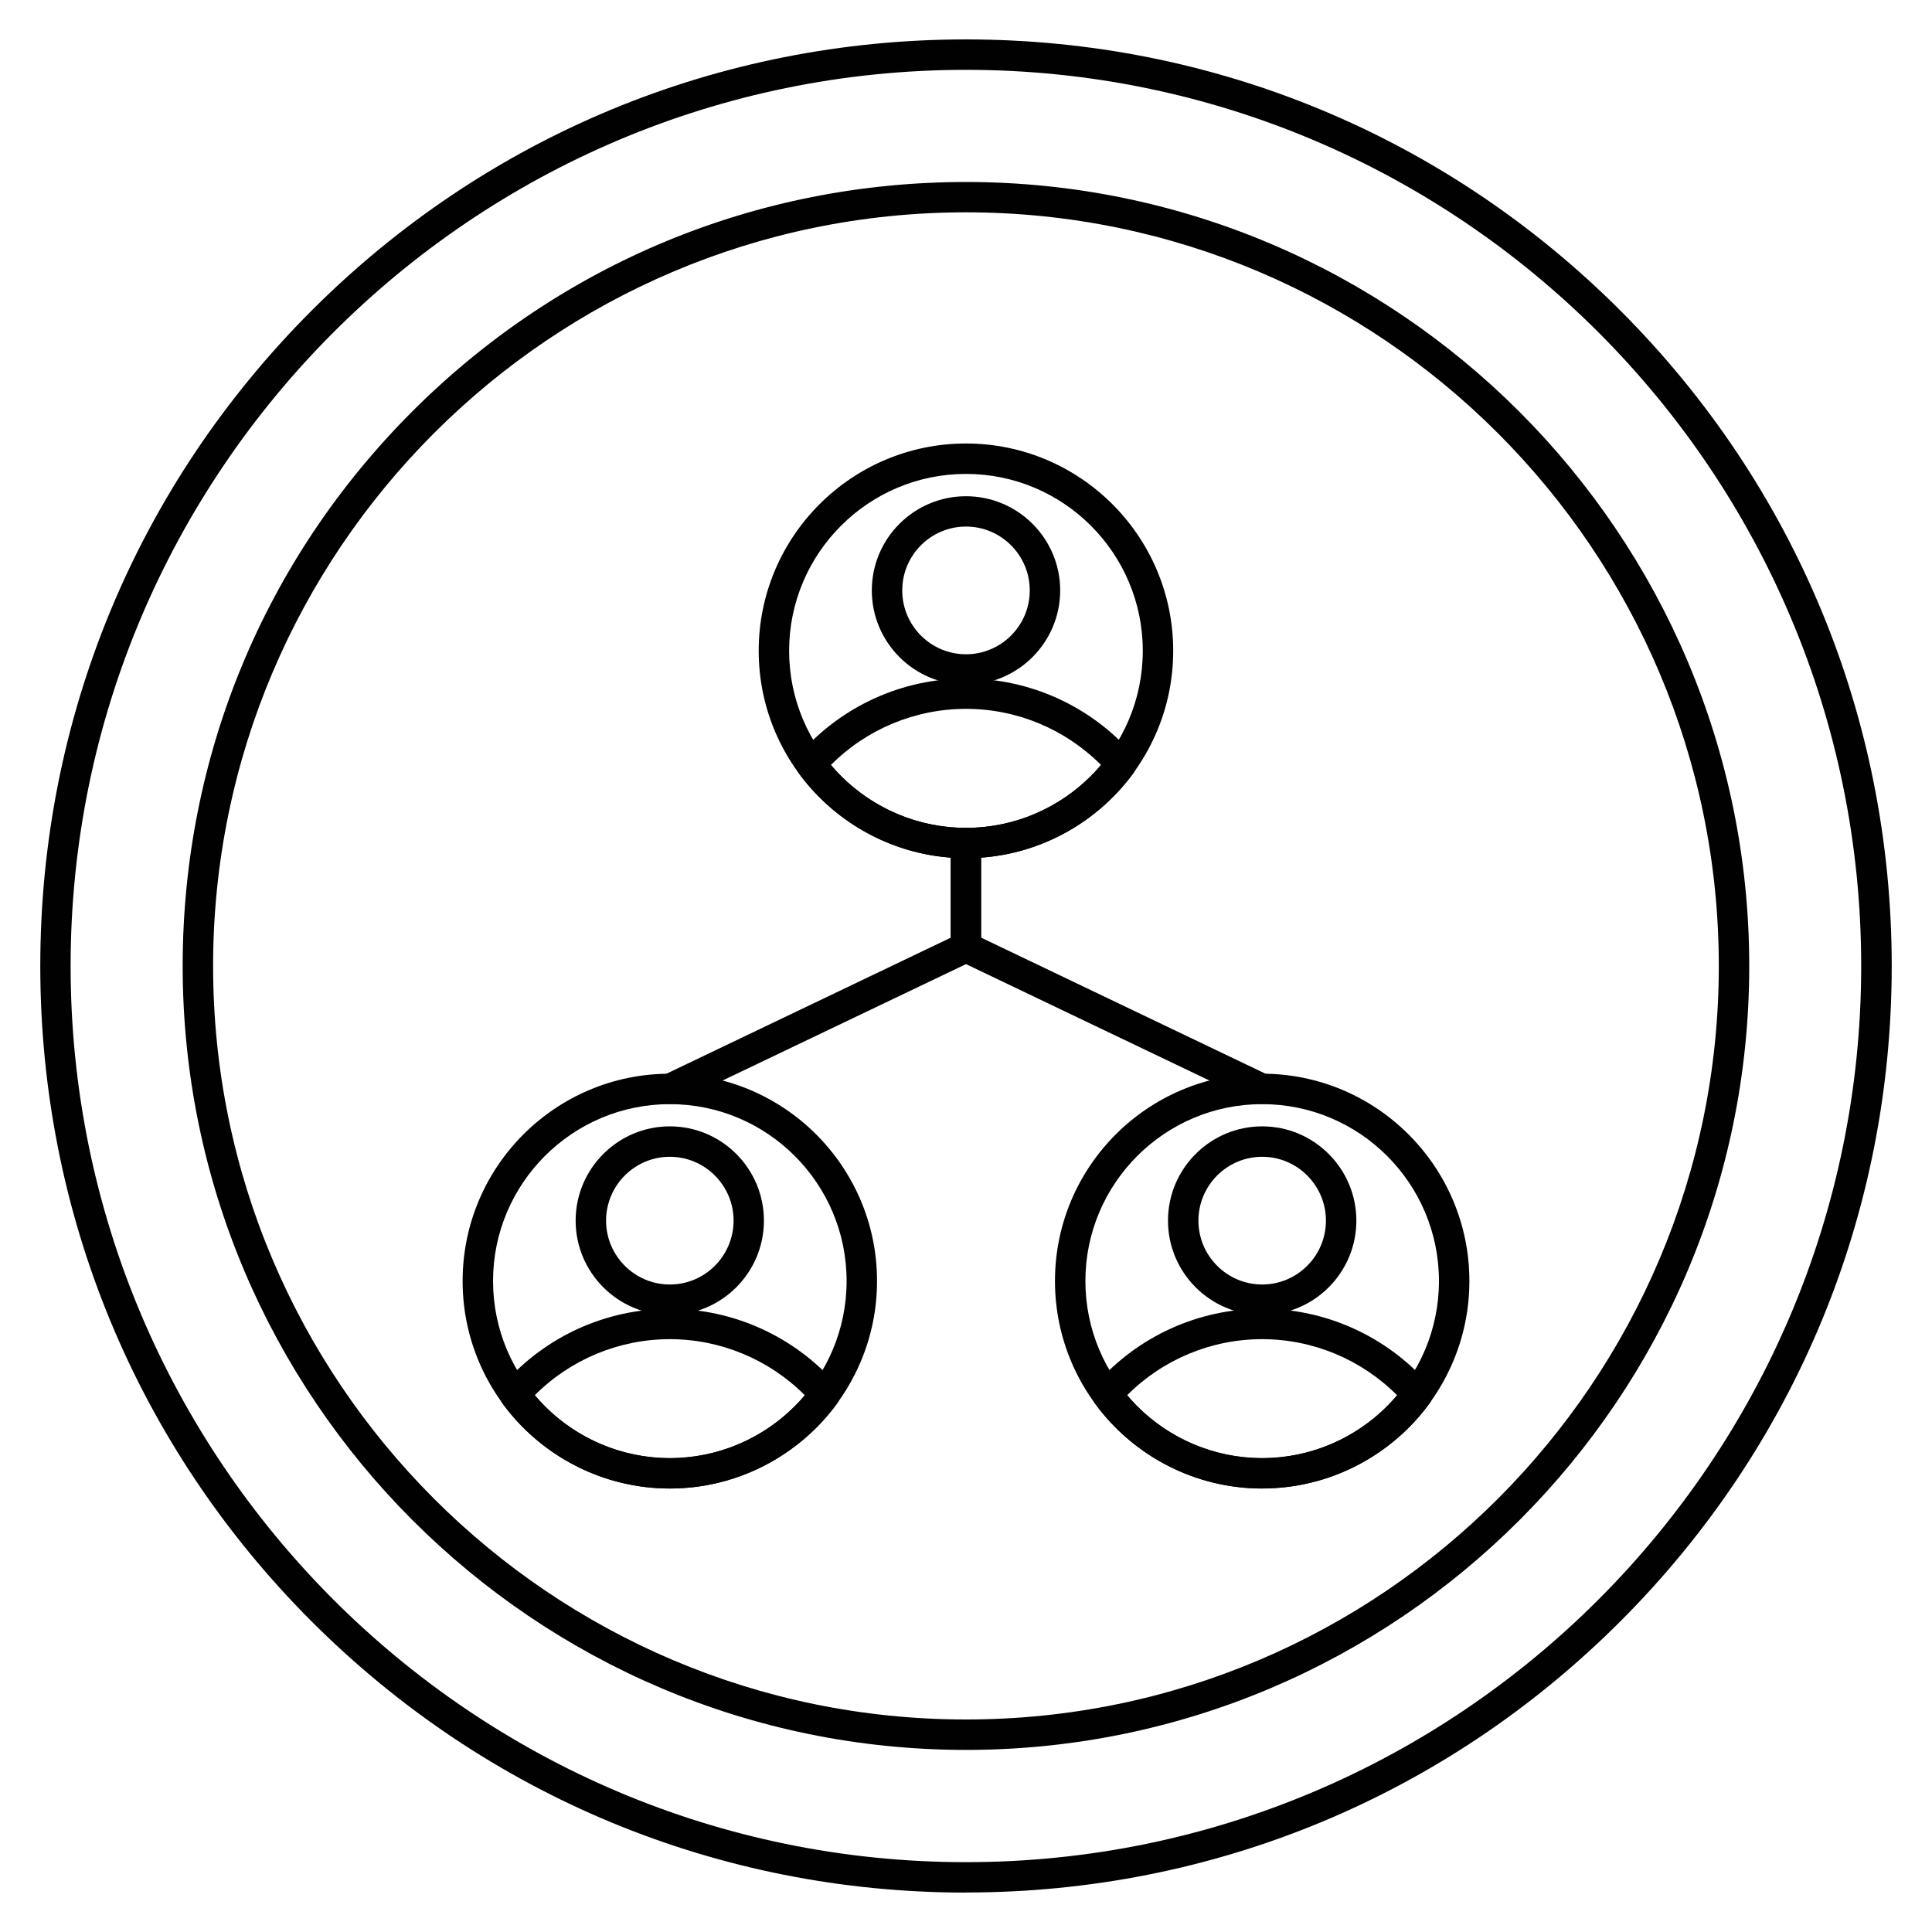
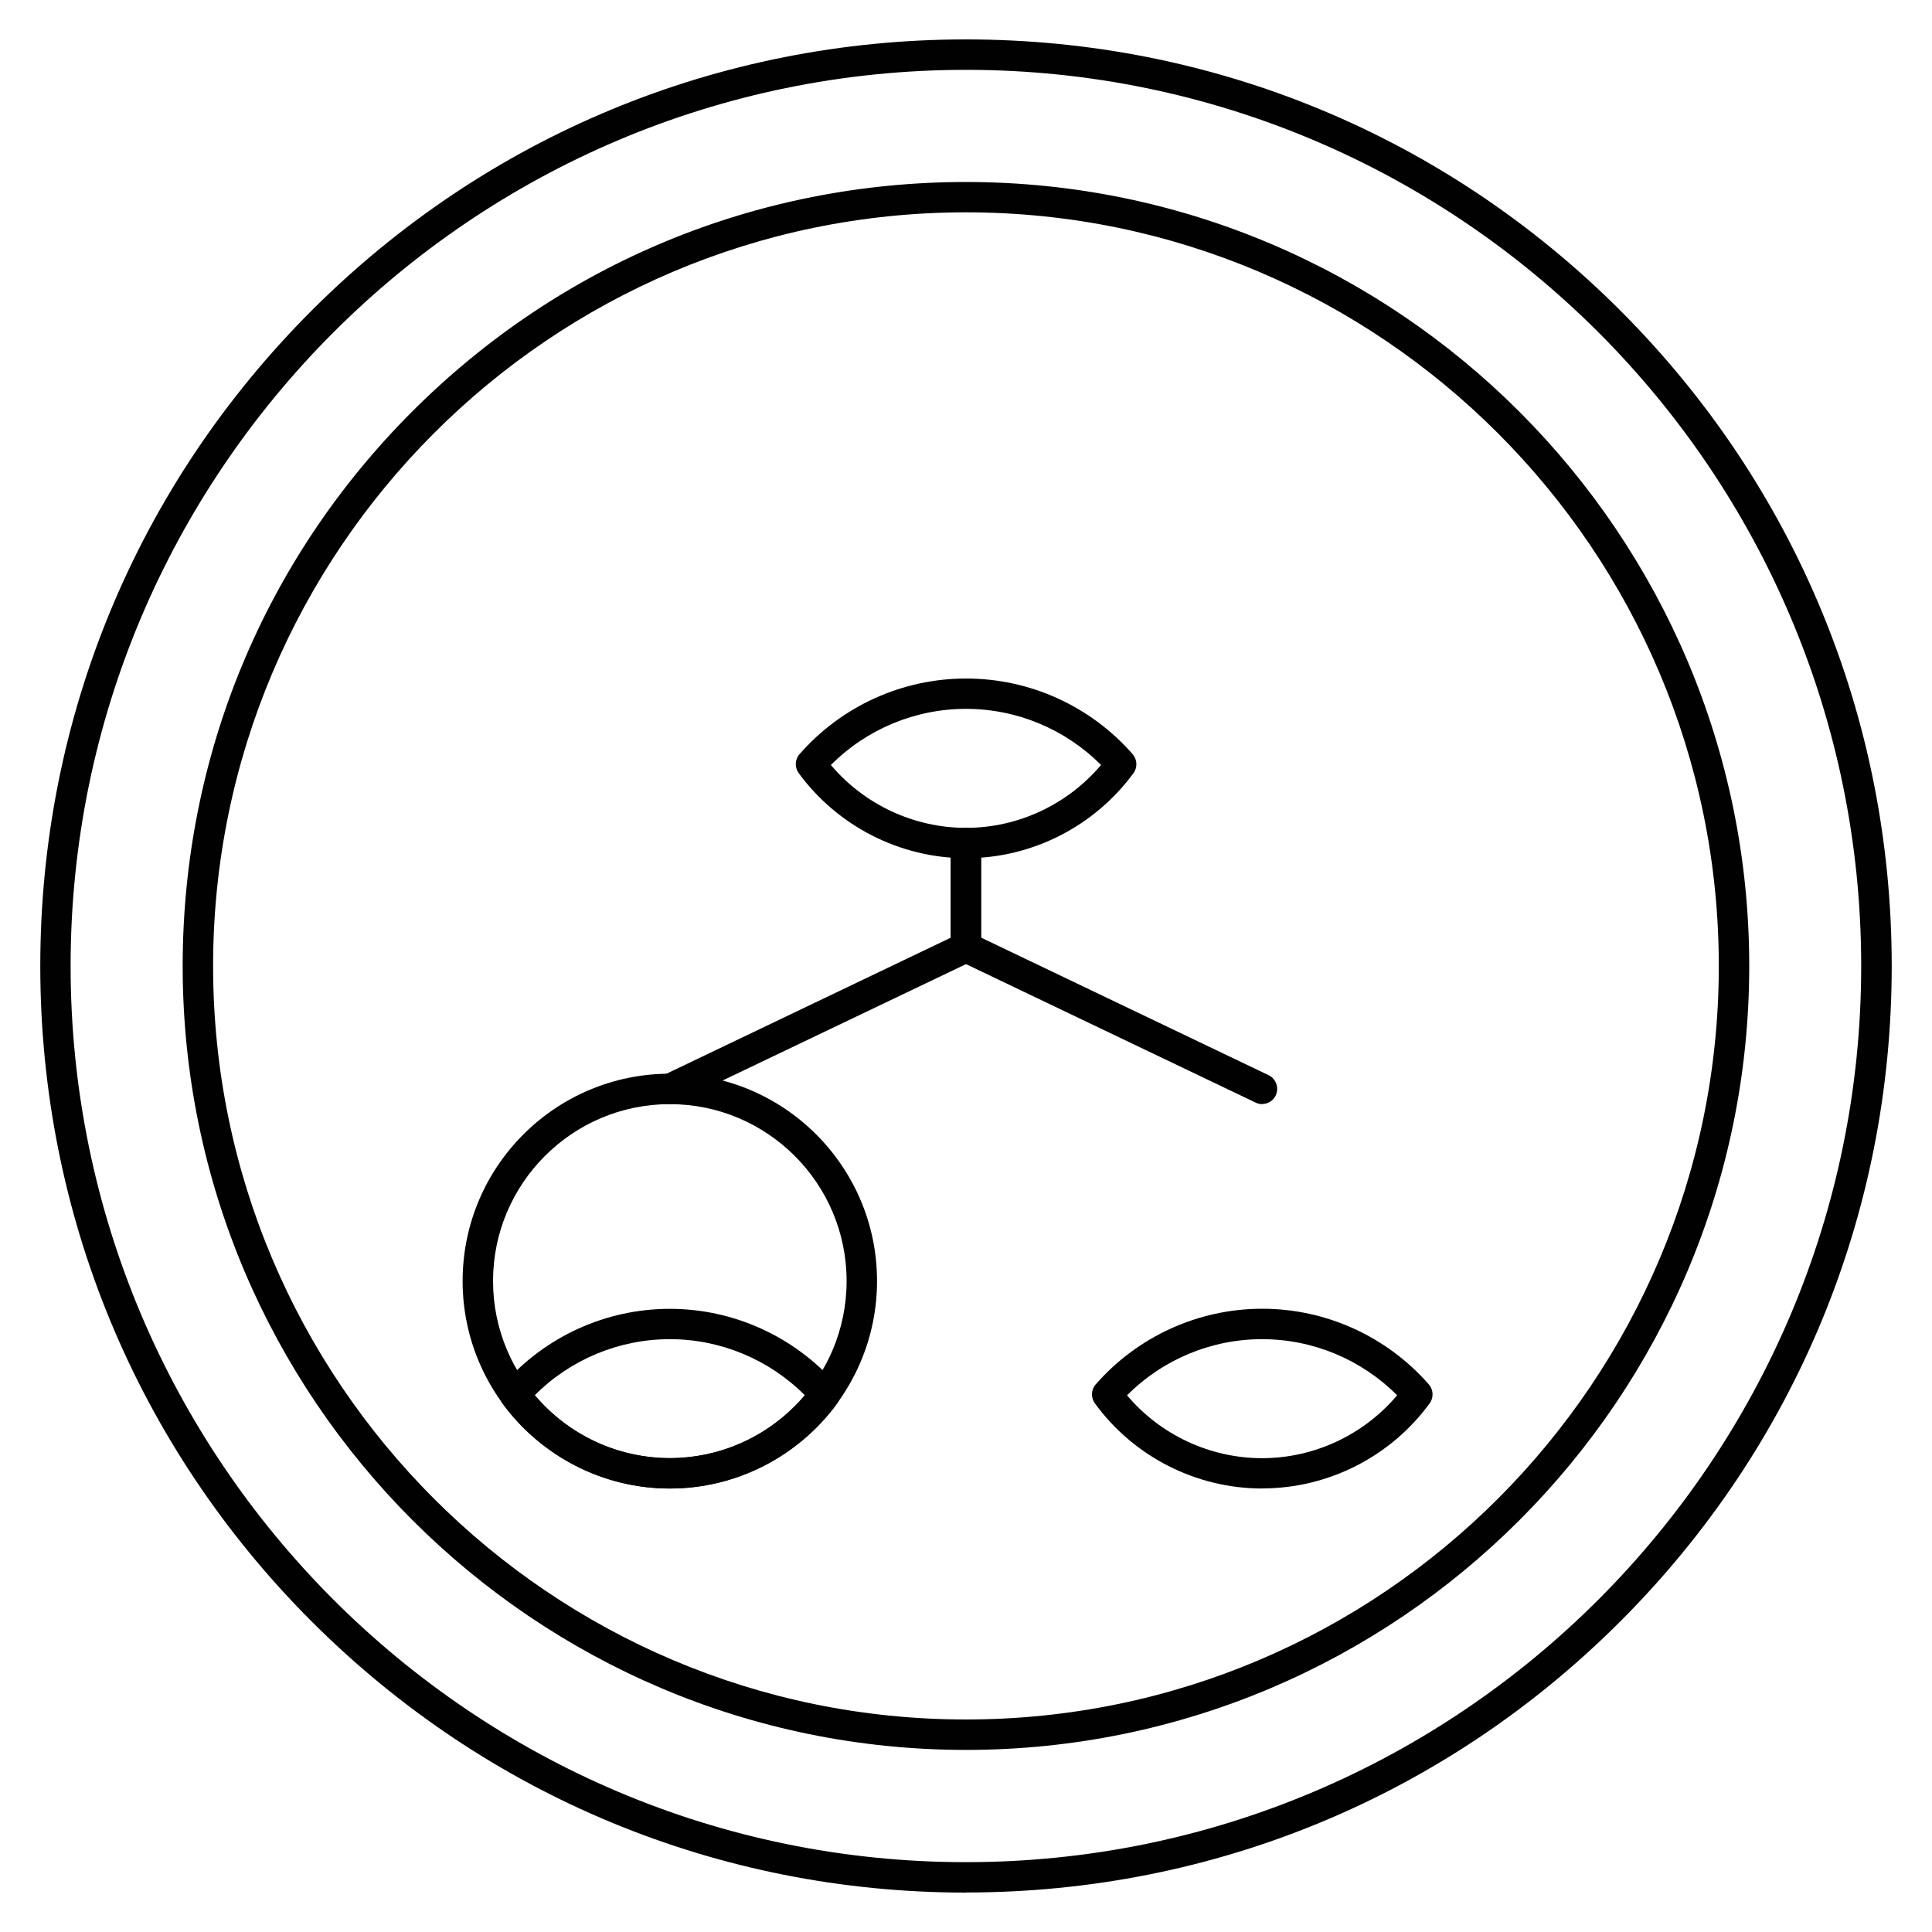
<svg xmlns="http://www.w3.org/2000/svg" id="Layer_1" version="1.1" viewBox="0 0 200 200">
  <defs>
    <style>
      .st0 {
        fill: #010101;
      }
    </style>
  </defs>
-   <path class="st0" d="M100,88.84c-11.83,0-21.46-9.63-21.46-21.47s9.63-21.46,21.46-21.46,21.45,9.62,21.45,21.46-9.62,21.47-21.45,21.47ZM100,49.06c-10.1,0-18.31,8.21-18.31,18.31s8.21,18.33,18.31,18.33,18.3-8.22,18.3-18.33-8.21-18.31-18.3-18.31Z" />
  <path class="st0" d="M100,88.84c-6.81,0-13.29-3.3-17.32-8.81-.43-.59-.4-1.41.09-1.96,4.35-4.98,10.63-7.83,17.24-7.83s12.88,2.85,17.24,7.83c.48.56.52,1.37.09,1.96-4.04,5.52-10.52,8.81-17.32,8.81ZM86.01,79.19c3.46,4.1,8.6,6.51,13.99,6.51s10.51-2.41,13.98-6.51c-3.7-3.71-8.72-5.81-13.98-5.81s-10.29,2.1-13.99,5.81Z" />
-   <path class="st0" d="M100,70.88c-5.38,0-9.75-4.38-9.75-9.76s4.37-9.75,9.75-9.75,9.75,4.38,9.75,9.75-4.37,9.76-9.75,9.76ZM100,54.51c-3.64,0-6.6,2.96-6.6,6.61s2.96,6.61,6.6,6.61,6.6-2.97,6.6-6.61-2.96-6.61-6.6-6.61Z" />
  <path class="st0" d="M69.34,154.09c-11.83,0-21.45-9.63-21.45-21.48s9.62-21.46,21.45-21.46,21.45,9.63,21.45,21.46-9.62,21.48-21.45,21.48ZM69.34,114.3c-10.09,0-18.3,8.21-18.3,18.31s8.21,18.33,18.3,18.33,18.3-8.22,18.3-18.33-8.21-18.31-18.3-18.31Z" />
  <path class="st0" d="M69.34,154.09c-6.82,0-13.3-3.3-17.33-8.81-.43-.6-.4-1.41.09-1.96,4.36-4.98,10.64-7.83,17.24-7.83s12.88,2.86,17.24,7.83c.49.55.52,1.37.09,1.96-4.03,5.52-10.51,8.81-17.32,8.81ZM55.35,144.44c3.46,4.1,8.6,6.51,13.99,6.51s10.52-2.41,13.98-6.51c-3.7-3.71-8.73-5.81-13.98-5.81s-10.29,2.1-13.99,5.81Z" />
-   <path class="st0" d="M69.34,136.12c-5.38,0-9.75-4.38-9.75-9.76s4.37-9.76,9.75-9.76,9.74,4.38,9.74,9.76-4.37,9.76-9.74,9.76ZM69.34,119.75c-3.64,0-6.6,2.97-6.6,6.61s2.96,6.61,6.6,6.61,6.6-2.97,6.6-6.61-2.96-6.61-6.6-6.61Z" />
-   <path class="st0" d="M130.66,154.09c-11.83,0-21.45-9.63-21.45-21.48s9.62-21.46,21.45-21.46,21.45,9.63,21.45,21.46-9.62,21.48-21.45,21.48ZM130.66,114.3c-10.09,0-18.3,8.21-18.3,18.31s8.21,18.33,18.3,18.33,18.3-8.22,18.3-18.33-8.21-18.31-18.3-18.31Z" />
  <path class="st0" d="M130.66,154.09c-6.83,0-13.31-3.3-17.32-8.82-.43-.59-.4-1.41.09-1.96,4.36-4.98,10.64-7.83,17.24-7.83s12.88,2.86,17.24,7.83c.48.55.52,1.37.09,1.96-4.03,5.52-10.5,8.81-17.32,8.81ZM116.67,144.44c3.45,4.1,8.59,6.51,13.98,6.51s10.52-2.41,13.98-6.51c-3.7-3.71-8.72-5.81-13.98-5.81s-10.28,2.1-13.98,5.81Z" />
-   <path class="st0" d="M130.66,136.12c-5.38,0-9.75-4.38-9.75-9.76s4.37-9.76,9.75-9.76,9.75,4.38,9.75,9.76-4.37,9.76-9.75,9.76ZM130.66,119.75c-3.64,0-6.6,2.97-6.6,6.61s2.96,6.61,6.6,6.61,6.6-2.97,6.6-6.61-2.96-6.61-6.6-6.61Z" />
  <path class="st0" d="M69.34,114.3c-.59,0-1.15-.33-1.42-.89-.37-.78-.04-1.72.74-2.1l29.76-14.24v-9.8c0-.87.71-1.57,1.57-1.57s1.57.7,1.57,1.57v10.8c0,.6-.35,1.16-.9,1.42l-30.66,14.66c-.22.11-.45.16-.68.16Z" />
  <path class="st0" d="M130.66,114.3c-.23,0-.46-.05-.68-.16l-30.66-14.66c-.55-.26-.9-.81-.9-1.42v-10.8c0-.87.71-1.57,1.57-1.57s1.57.7,1.57,1.57v9.8l29.76,14.24c.78.37,1.11,1.31.74,2.1-.27.57-.83.89-1.42.89Z" />
  <path class="st0" d="M100,181.15c-44.71,0-81.09-36.4-81.09-81.15,0-21.68,8.43-42.06,23.75-57.39,15.32-15.33,35.68-23.77,57.34-23.77,44.7,0,81.08,36.41,81.08,81.16s-36.37,81.15-81.08,81.15ZM100,21.98c-42.98,0-77.94,35-77.94,78.02s34.96,78,77.94,78,77.93-34.99,77.93-78S142.97,21.98,100,21.98Z" />
  <path class="st0" d="M100,195.92c-25.6,0-49.66-9.98-67.76-28.09C14.14,149.71,4.17,125.62,4.17,100s9.97-49.71,28.07-67.83C50.34,14.06,74.4,4.08,100,4.08s49.66,9.98,67.76,28.09c18.1,18.12,28.07,42.2,28.07,67.83s-9.97,49.71-28.07,67.82c-18.1,18.12-42.16,28.09-67.76,28.09ZM100,7.23C48.89,7.23,7.31,48.85,7.31,100s41.58,92.77,92.68,92.77,92.68-41.62,92.68-92.77S151.11,7.23,100,7.23Z" />
</svg>